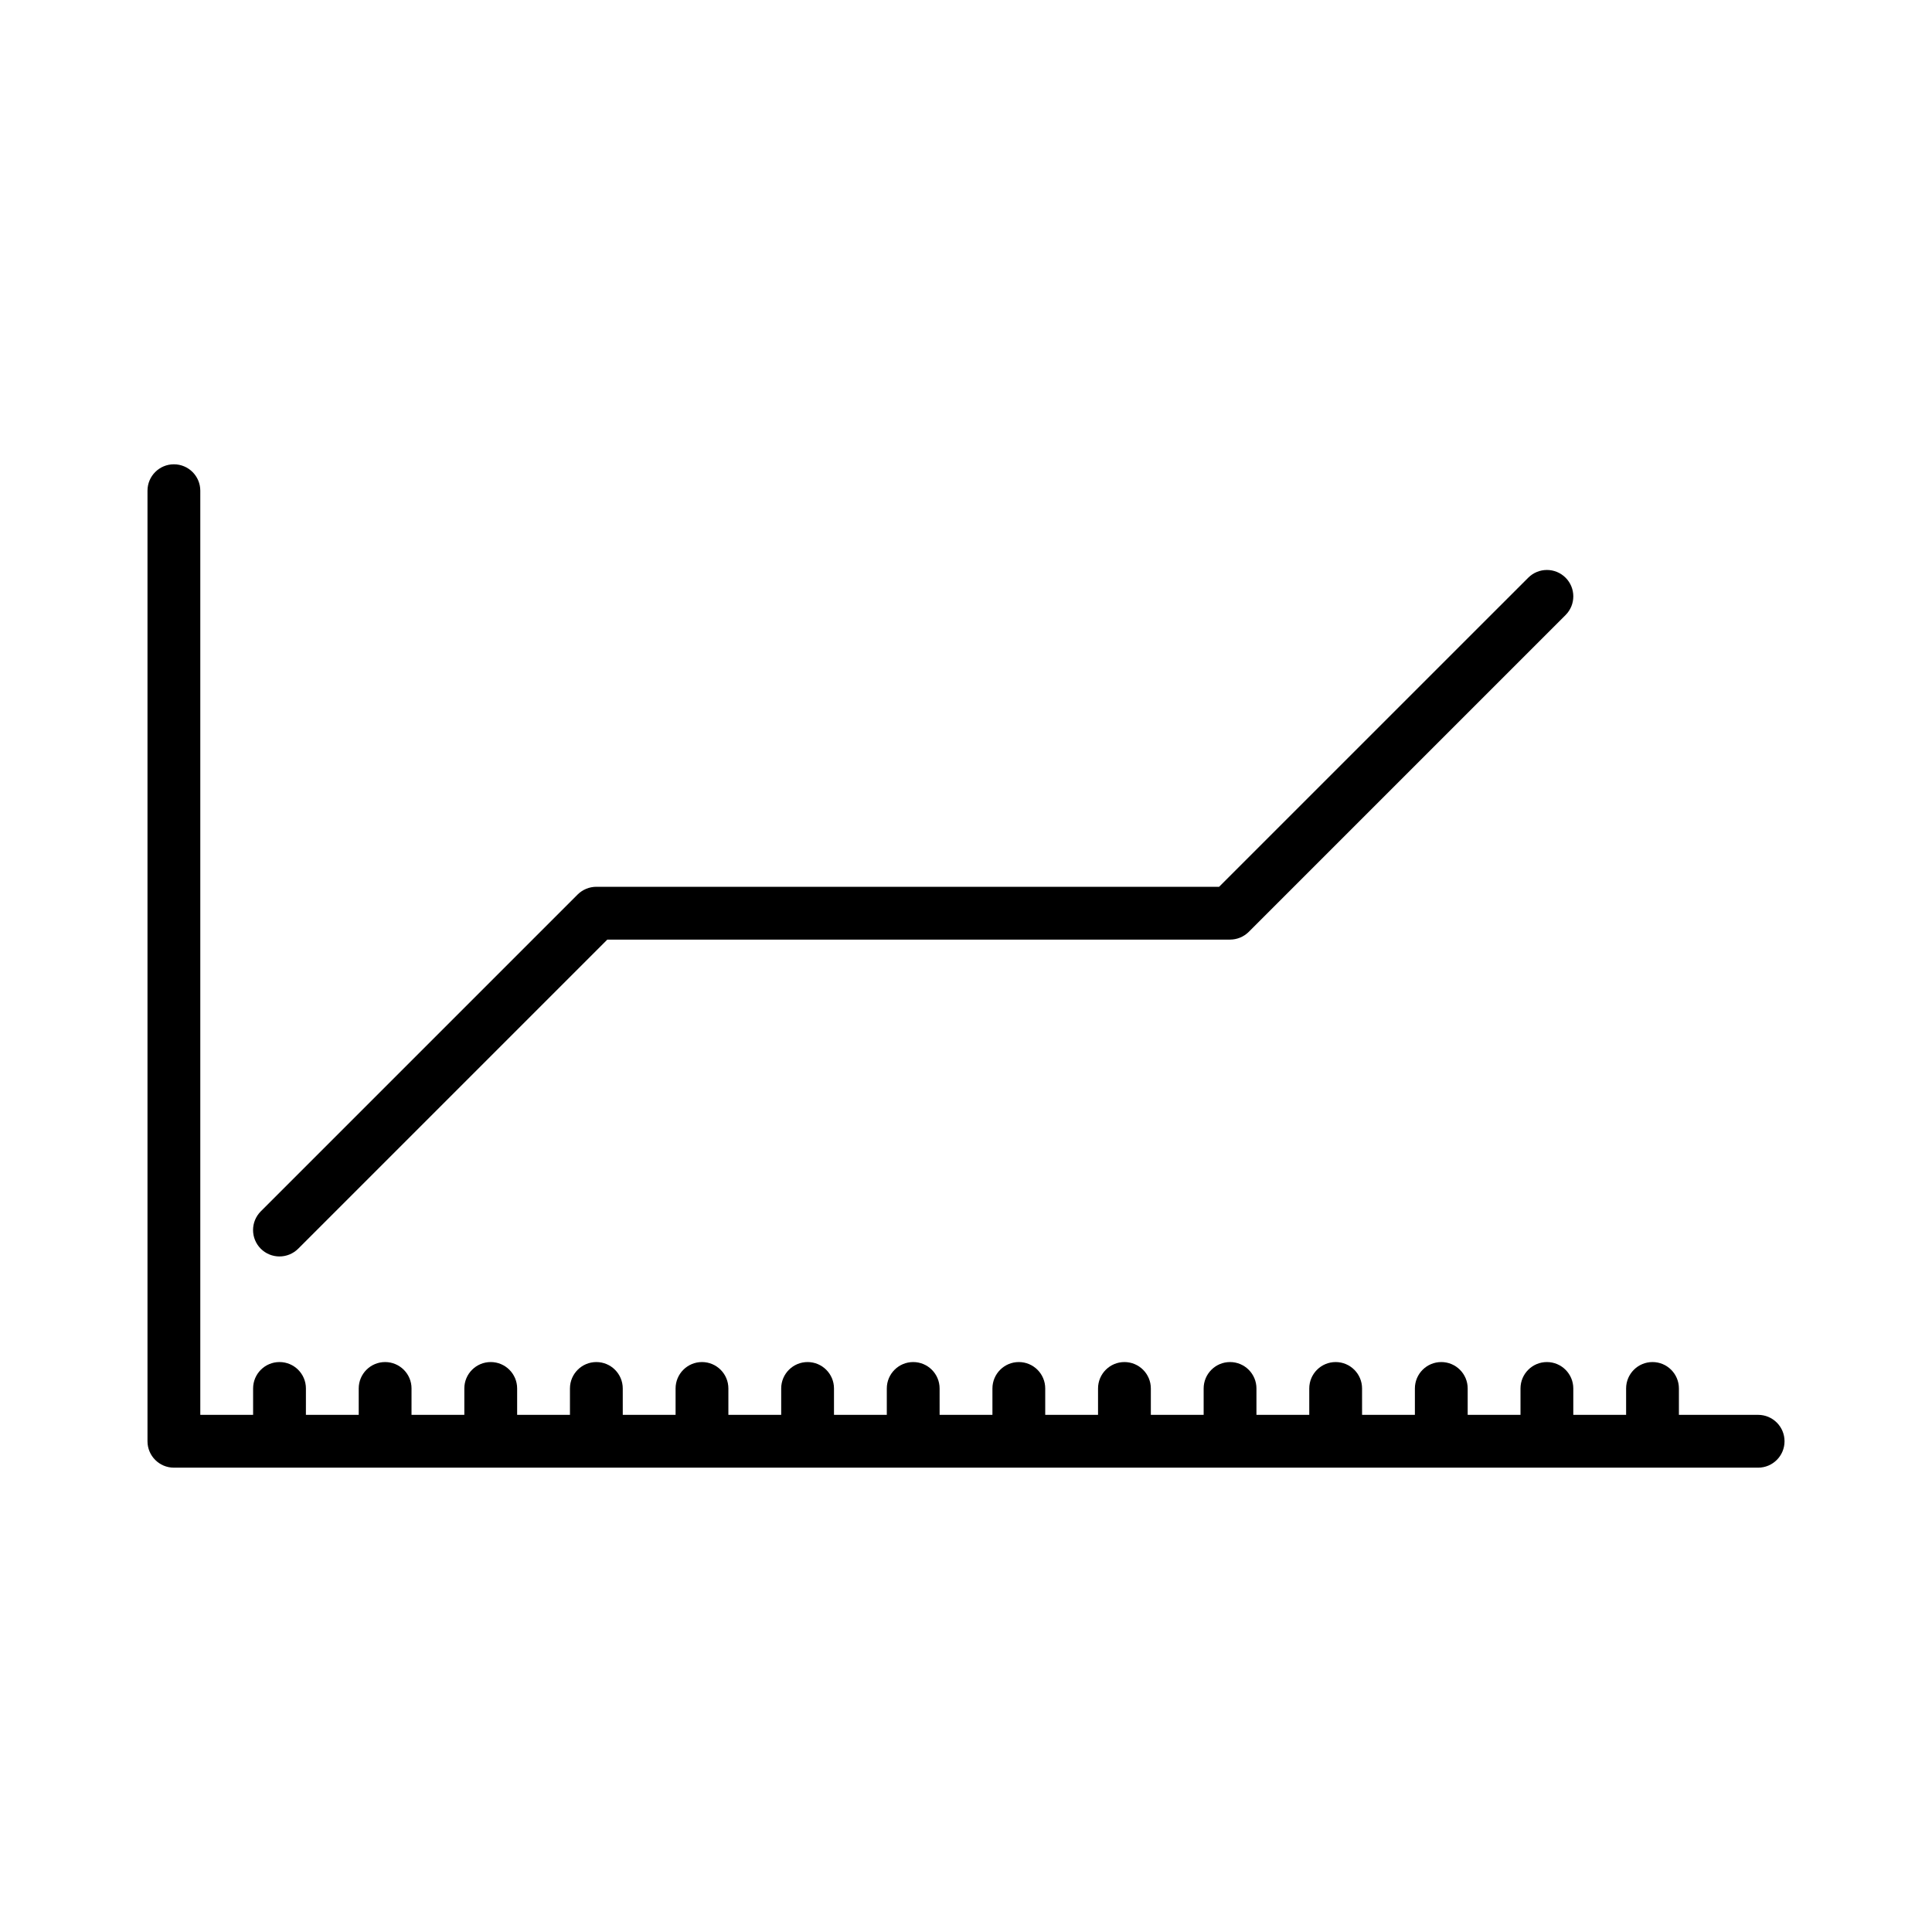
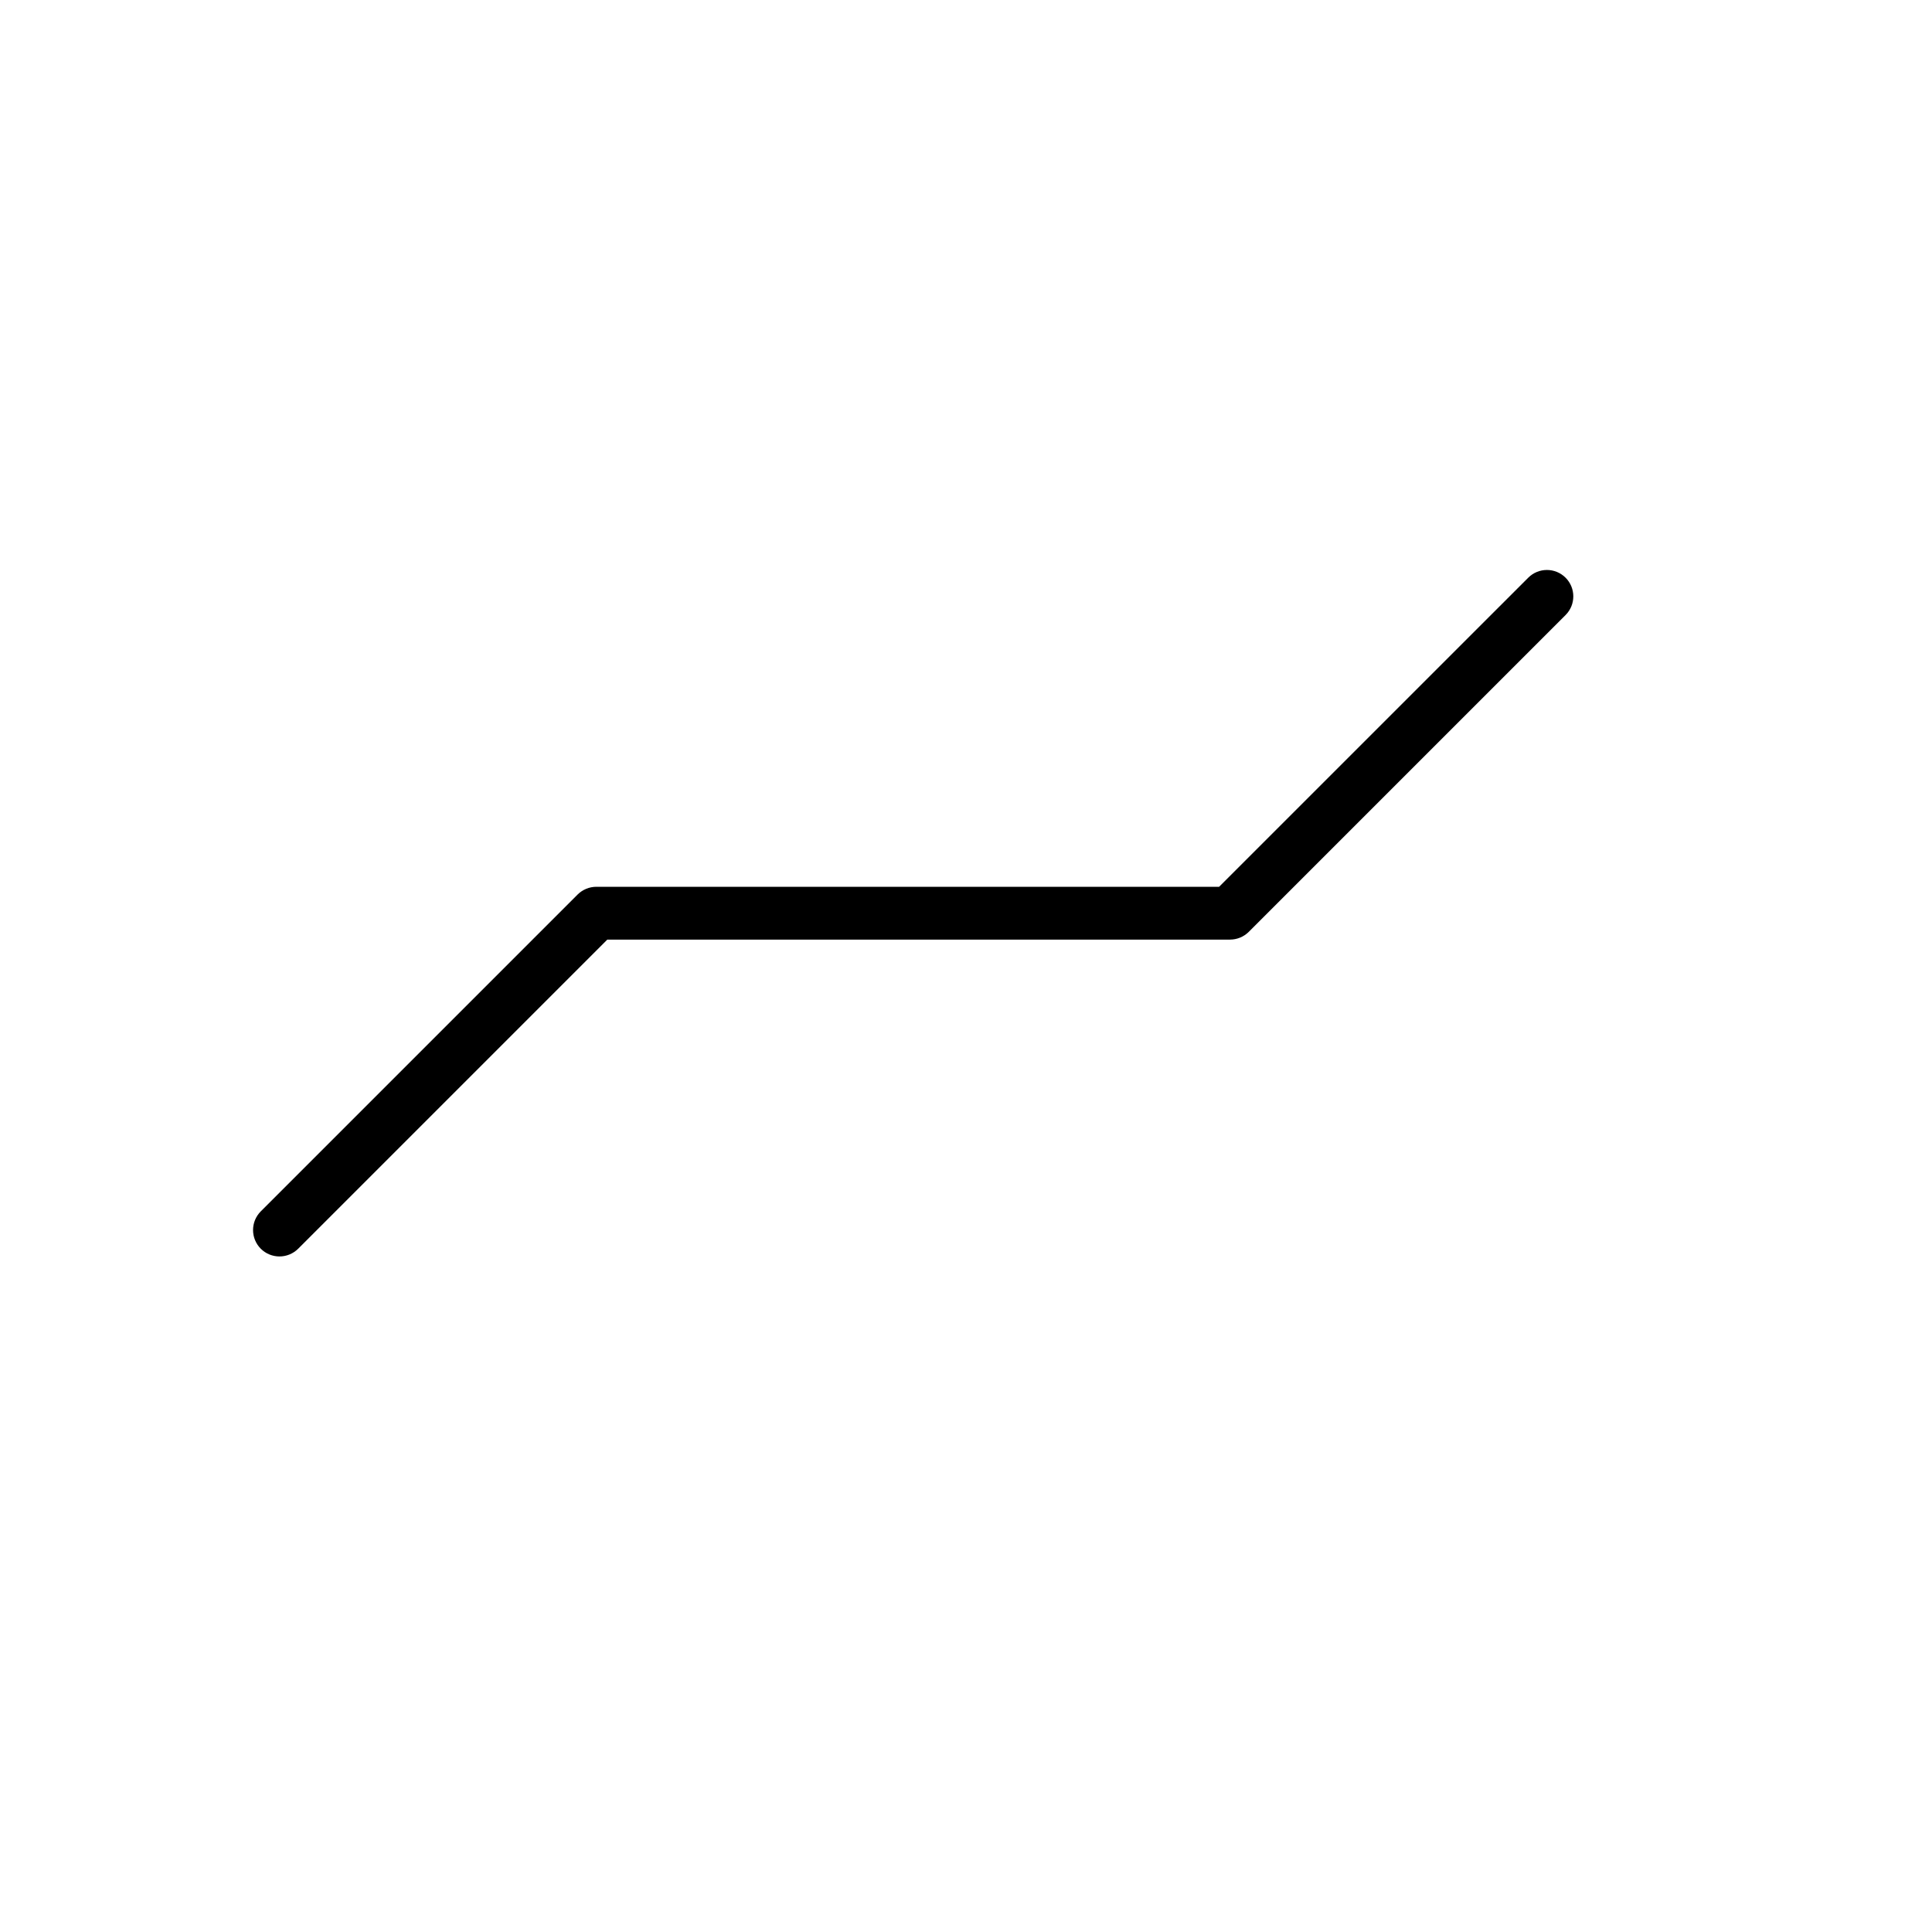
<svg xmlns="http://www.w3.org/2000/svg" fill="#000000" width="800px" height="800px" version="1.1" viewBox="144 144 512 512">
  <g>
    <path d="m213.11 474.93c1.371 1.359 3.164 2.043 4.953 2.043 1.793 0 3.582-0.688 4.953-2.043l81.926-81.926h165.03c1.859 0 3.637-0.742 4.953-2.043l83.969-83.969c2.731-2.731 2.731-7.164 0-9.895s-7.164-2.731-9.895 0l-81.926 81.914h-165.04c-1.859 0-3.637 0.742-4.953 2.043l-83.969 83.969c-2.731 2.742-2.731 7.164 0 9.906z" />
-     <path d="m609.92 518.95h-20.992v-6.996c0-3.863-3.137-6.996-6.996-6.996-3.863 0-6.996 3.137-6.996 6.996v6.996h-13.996v-6.996c0-3.863-3.137-6.996-6.996-6.996-3.863 0-6.996 3.137-6.996 6.996v6.996h-13.996v-6.996c0-3.863-3.137-6.996-6.996-6.996-3.863 0-6.996 3.137-6.996 6.996v6.996h-13.996l-0.004-6.996c0-3.863-3.137-6.996-6.996-6.996-3.863 0-6.996 3.137-6.996 6.996v6.996h-13.996v-6.996c0-3.863-3.137-6.996-6.996-6.996-3.863 0-6.996 3.137-6.996 6.996v6.996h-13.996v-6.996c0-3.863-3.137-6.996-6.996-6.996-3.863 0-6.996 3.137-6.996 6.996v6.996h-13.996v-6.996c0-3.863-3.137-6.996-6.996-6.996-3.863 0-6.996 3.137-6.996 6.996v6.996h-13.996l-0.004-6.996c0-3.863-3.137-6.996-6.996-6.996-3.863 0-6.996 3.137-6.996 6.996v6.996h-13.996v-6.996c0-3.863-3.137-6.996-6.996-6.996-3.863 0-6.996 3.137-6.996 6.996v6.996h-13.996v-6.996c0-3.863-3.137-6.996-6.996-6.996-3.863 0-6.996 3.137-6.996 6.996v6.996h-13.996l-0.004-6.996c0-3.863-3.137-6.996-6.996-6.996-3.863 0-6.996 3.137-6.996 6.996v6.996h-13.996v-6.996c0-3.863-3.137-6.996-6.996-6.996-3.863-0.004-7 3.133-7 6.996v6.996h-13.996l0.004-6.996c0-3.863-3.137-6.996-6.996-6.996-3.863-0.004-7 3.133-7 6.996v6.996h-13.996l0.004-6.996c0-3.863-3.137-6.996-6.996-6.996-3.867-0.004-7 3.133-7 6.996v6.996h-13.996v-244.91c0-3.863-3.137-6.996-6.996-6.996-3.863-0.004-6.996 3.133-6.996 6.996v251.91c0 3.863 3.137 6.996 6.996 6.996h419.84c3.863 0 6.996-3.137 6.996-6.996 0.004-3.863-3.133-7-6.996-7z" />
  </g>
</svg>